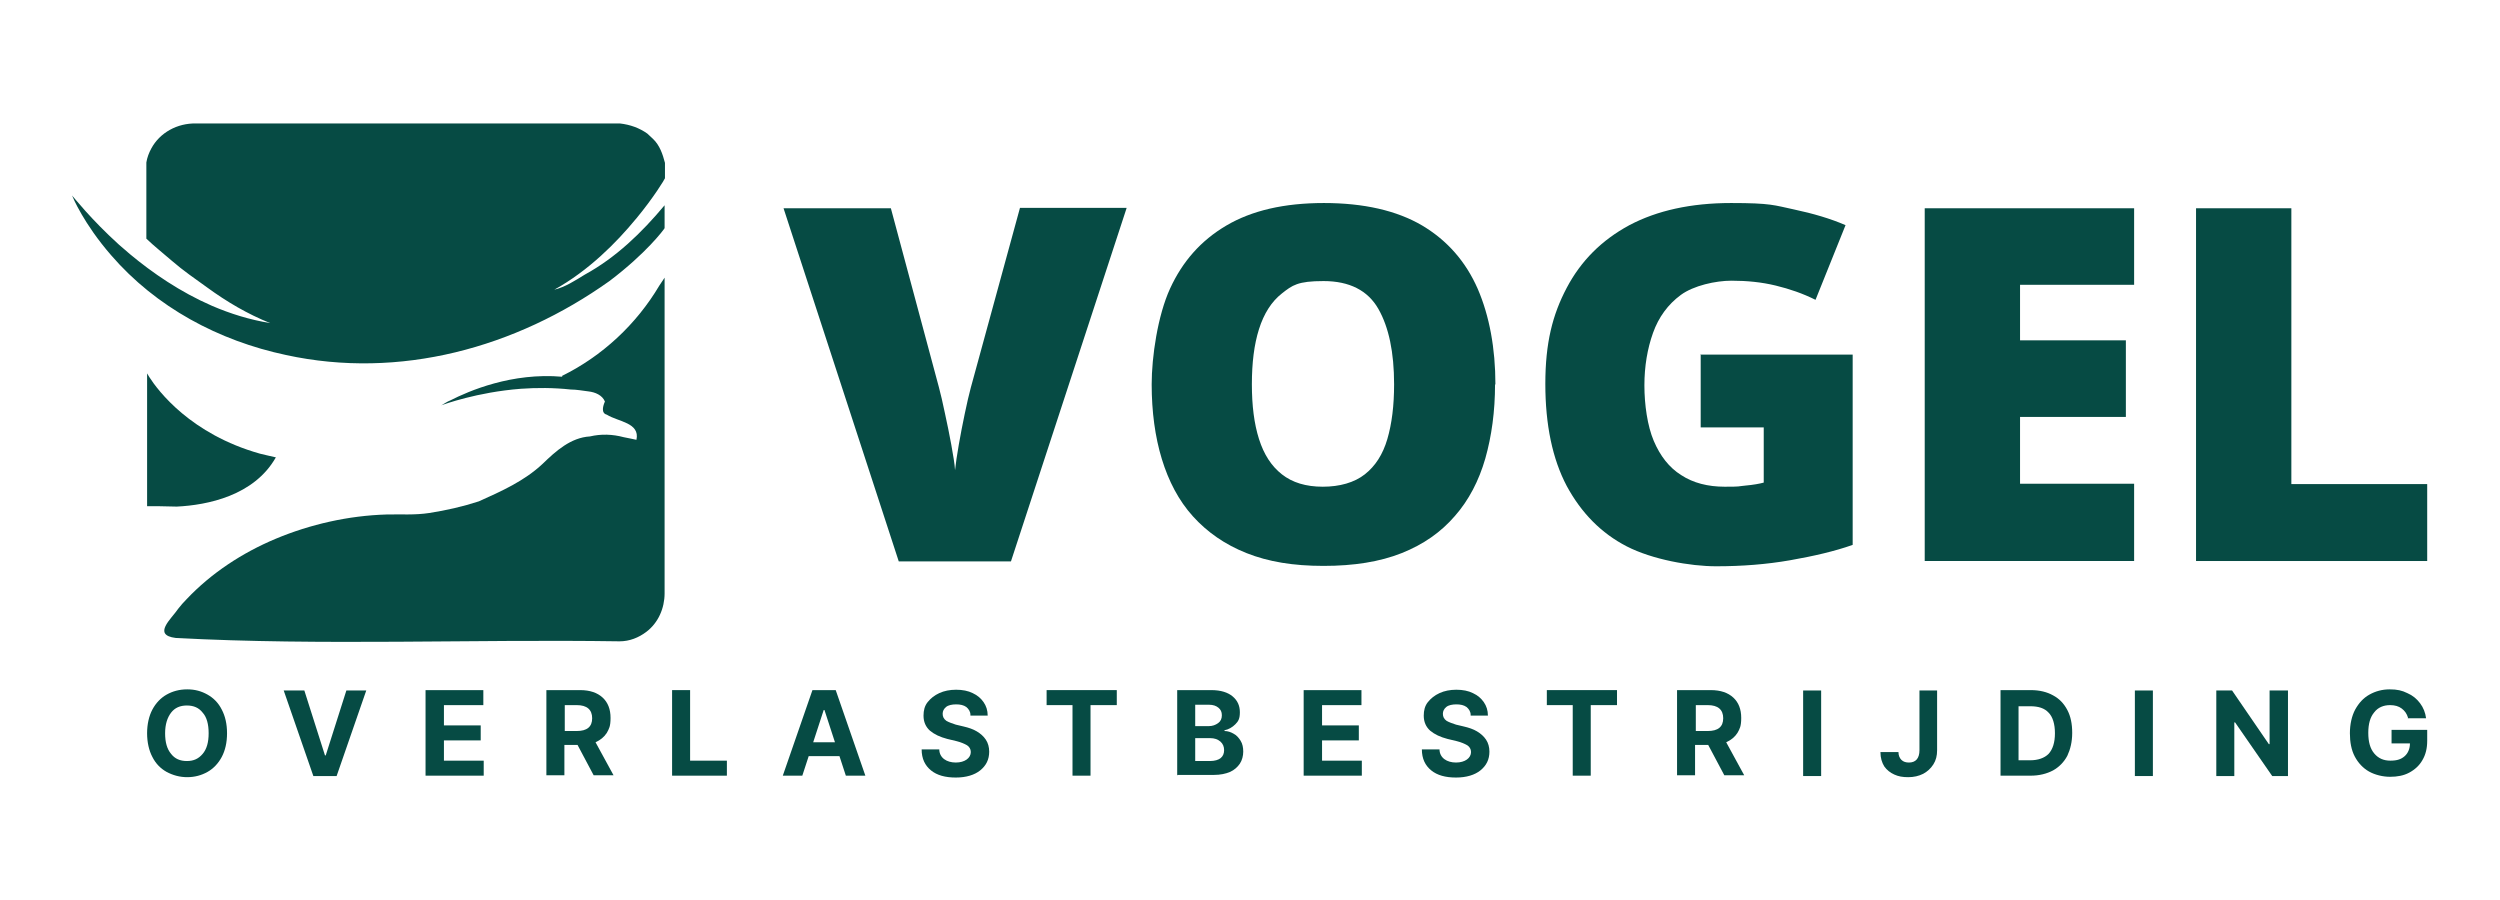
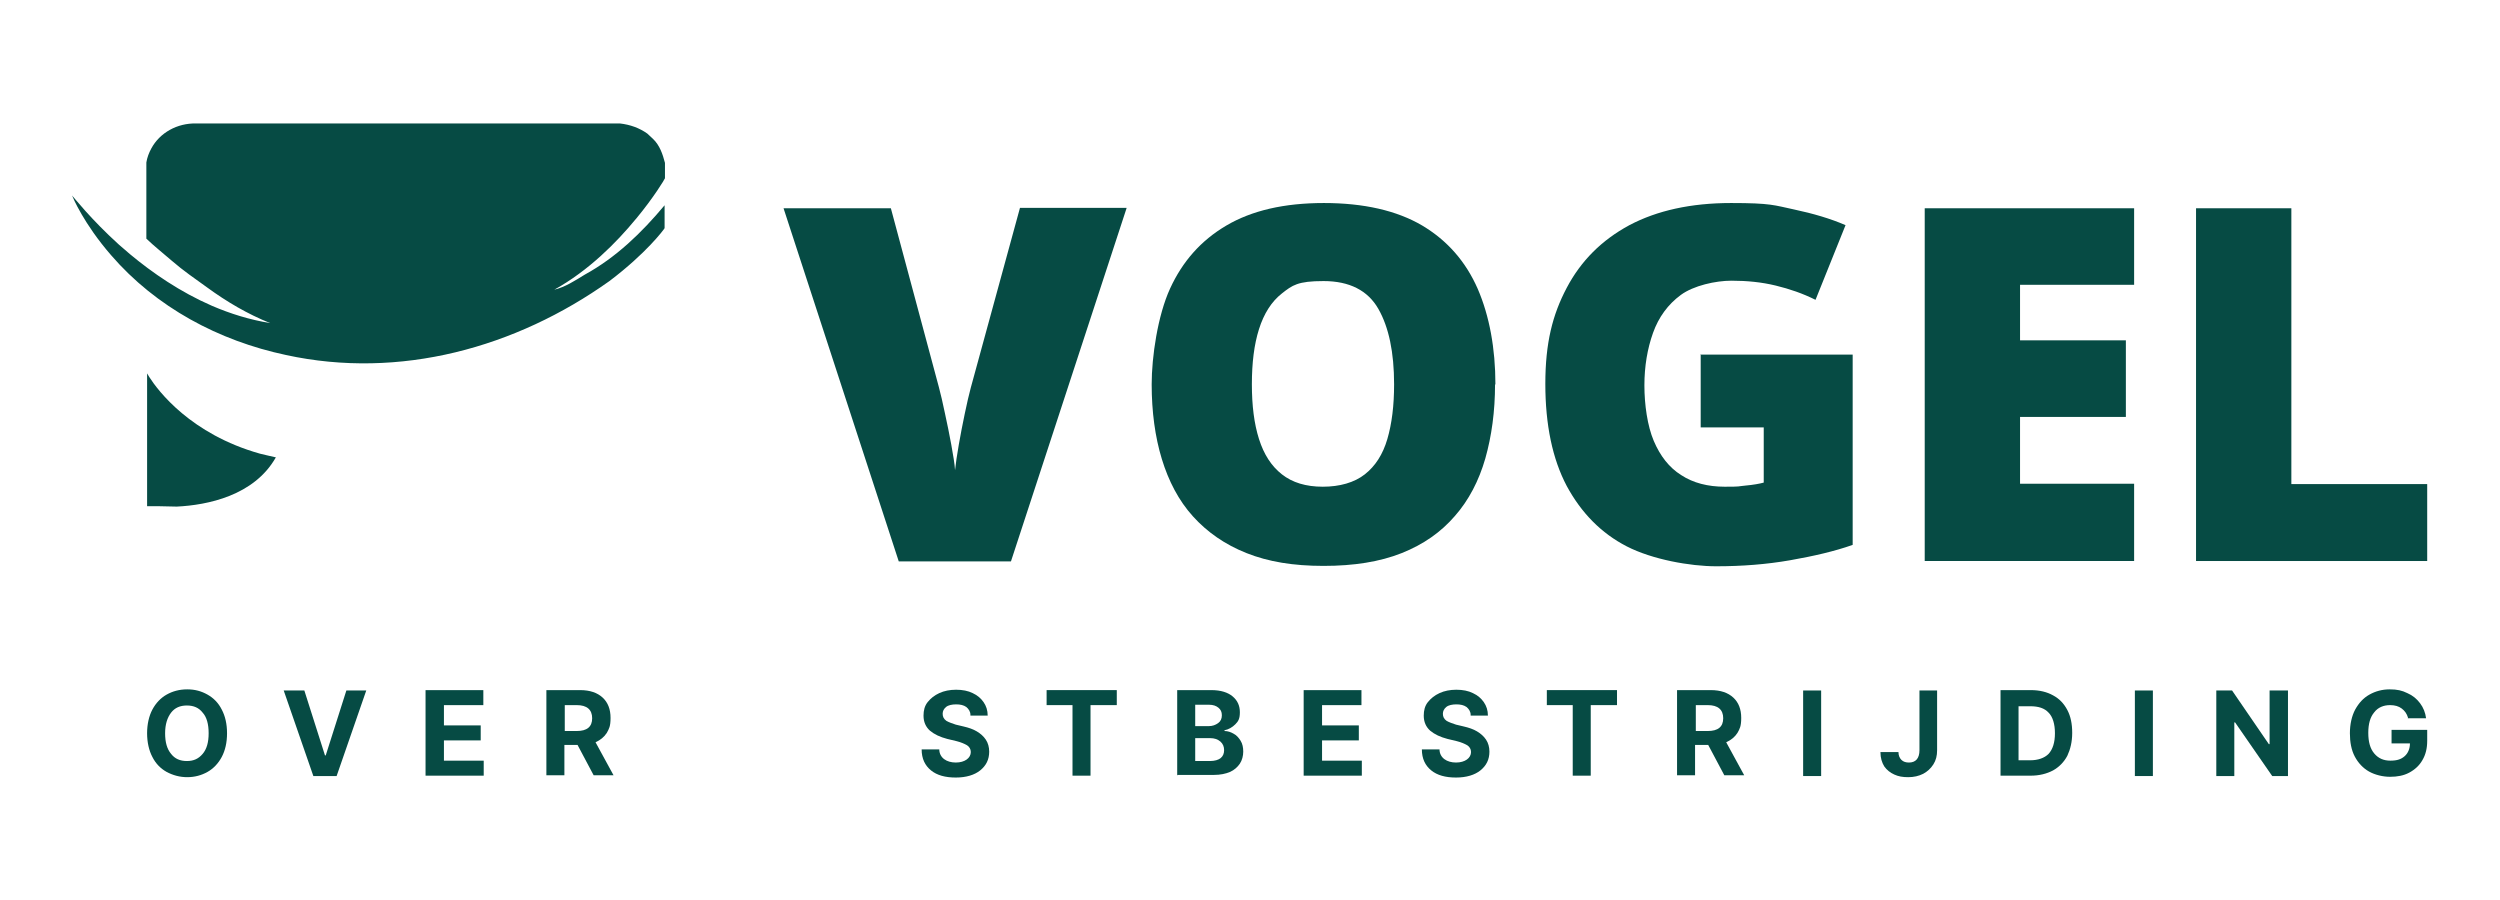
<svg xmlns="http://www.w3.org/2000/svg" version="1.1" viewBox="0 0 666.2 239.7">
  <defs>
    <style>
      .cls-1 {
        fill: none;
      }

      .cls-2 {
        clip-path: url(#clippath-1);
      }

      .cls-3 {
        fill: #064b44;
      }

      .cls-4 {
        clip-path: url(#clippath);
      }
    </style>
    <clipPath id="clippath">
-       <rect class="cls-1" x="43.9" y="73.9" width="133.2" height="98.3" />
-     </clipPath>
+       </clipPath>
    <clipPath id="clippath-1">
      <rect class="cls-1" x="19.4" y="32.6" width="157.8" height="64.3" />
    </clipPath>
  </defs>
  <g>
    <g id="Laag_1">
      <g>
        <g>
          <path class="cls-3" d="M60.5,195.4c0,2.5-.5,4.6-1.4,6.3-.9,1.7-2.2,3.1-3.8,4-1.6.9-3.4,1.4-5.4,1.4s-3.8-.5-5.5-1.4c-1.6-.9-2.9-2.2-3.8-4-.9-1.7-1.4-3.9-1.4-6.3s.5-4.6,1.4-6.3c.9-1.7,2.2-3.1,3.8-4,1.6-.9,3.4-1.4,5.5-1.4s3.8.5,5.4,1.4c1.6.9,2.9,2.2,3.8,4,.9,1.7,1.4,3.8,1.4,6.3ZM55.6,195.4c0-2.4-.5-4.3-1.6-5.5-1-1.3-2.4-1.9-4.2-1.9s-3.2.6-4.2,1.9c-1,1.3-1.6,3.1-1.6,5.5s.5,4.2,1.6,5.5c1,1.3,2.4,1.9,4.2,1.9s3.1-.6,4.2-1.9c1.1-1.3,1.6-3.1,1.6-5.5Z" />
          <path class="cls-3" d="M81.1,184l5.5,17.3h.2l5.5-17.3h5.3l-7.9,22.8h-6.2l-7.9-22.8h5.3Z" />
          <path class="cls-3" d="M113.4,206.7v-22.8h15.4v4h-10.5v5.4h9.8v4h-9.8v5.4h10.6v4h-15.4Z" />
          <path class="cls-3" d="M145.6,206.7v-22.8h9c2.6,0,4.6.7,6,2,1.4,1.3,2.1,3.1,2.1,5.4s-.4,2.9-1,4c-.7,1.1-1.7,1.9-3,2.5l4.8,8.8h-5.3l-4.3-8.1h-3.5v8.1h-4.8ZM150.4,194.8h3.3c2.7,0,4.1-1.1,4.1-3.4s-1.4-3.5-4.1-3.5h-3.2v6.9Z" />
-           <path class="cls-3" d="M179.1,206.7v-22.8h4.8v18.8h9.8v4h-14.6Z" />
-           <path class="cls-3" d="M213.8,206.7h-5.2l7.9-22.8h6.2l7.9,22.8h-5.2l-1.7-5.2h-8.2l-1.7,5.2ZM216.7,197.8h5.8l-2.8-8.6h-.2l-2.8,8.6Z" />
          <path class="cls-3" d="M258.6,190.5c0-.9-.5-1.6-1.1-2.1-.7-.5-1.6-.7-2.7-.7s-2.1.2-2.7.7c-.6.5-.9,1.1-.9,1.8,0,.8.3,1.4,1,1.9.7.4,1.6.7,2.5,1l2.1.5c1.3.3,2.5.7,3.5,1.3,1,.6,1.8,1.3,2.4,2.2.6.9.9,2,.9,3.2,0,2.1-.8,3.7-2.4,5-1.5,1.2-3.7,1.9-6.5,1.9s-5-.6-6.6-1.9c-1.6-1.3-2.5-3.1-2.5-5.6h4.7c0,1.1.5,2,1.3,2.6.8.6,1.9.9,3.1.9s2.2-.3,2.9-.8c.7-.5,1.1-1.2,1.1-2,0-.8-.4-1.4-1-1.8-.7-.4-1.6-.8-2.8-1.1l-2.5-.6c-1.9-.5-3.4-1.2-4.6-2.2-1.1-1-1.7-2.3-1.7-4,0-1.4.3-2.6,1.1-3.6.8-1,1.8-1.8,3.1-2.4,1.3-.6,2.8-.9,4.5-.9s3.2.3,4.4.9c1.3.6,2.2,1.4,2.9,2.4.7,1,1.1,2.2,1.1,3.6h-4.6Z" />
          <path class="cls-3" d="M278.9,187.9v-4h18.7v4h-7v18.8h-4.8v-18.8h-7Z" />
          <path class="cls-3" d="M313.7,206.7v-22.8h9.1c2.5,0,4.4.6,5.7,1.7,1.3,1.1,1.9,2.5,1.9,4.2s-.4,2.4-1.2,3.2c-.8.8-1.8,1.4-2.9,1.6v.2c.9,0,1.7.3,2.4.7.8.4,1.4,1.1,1.9,1.9.5.8.7,1.8.7,2.9s-.3,2.3-.9,3.2c-.6.9-1.5,1.7-2.6,2.2-1.2.5-2.6.8-4.3.8h-9.7ZM318.5,202.8h3.9c1.3,0,2.3-.3,2.9-.8.6-.5.9-1.2.9-2.1s-.3-1.7-1-2.3c-.7-.6-1.6-.9-2.7-.9h-4v6.1ZM318.5,193.5h3.6c1,0,1.8-.3,2.5-.8.7-.5,1-1.2,1-2.1s-.3-1.5-.9-2c-.6-.5-1.4-.8-2.5-.8h-3.7v5.6Z" />
          <path class="cls-3" d="M347.4,206.7v-22.8h15.4v4h-10.5v5.4h9.8v4h-9.8v5.4h10.6v4h-15.4Z" />
          <path class="cls-3" d="M391.9,190.5c0-.9-.5-1.6-1.1-2.1-.7-.5-1.6-.7-2.7-.7s-2.1.2-2.7.7c-.6.5-.9,1.1-.9,1.8,0,.8.3,1.4,1,1.9.7.4,1.6.7,2.5,1l2.1.5c1.3.3,2.5.7,3.5,1.3,1,.6,1.8,1.3,2.4,2.2.6.9.9,2,.9,3.2,0,2.1-.8,3.7-2.4,5-1.5,1.2-3.7,1.9-6.5,1.9s-5-.6-6.6-1.9c-1.6-1.3-2.5-3.1-2.5-5.6h4.7c0,1.1.5,2,1.3,2.6.8.6,1.9.9,3.1.9s2.2-.3,2.9-.8c.7-.5,1.1-1.2,1.1-2,0-.8-.4-1.4-1-1.8-.7-.4-1.6-.8-2.8-1.1l-2.5-.6c-1.9-.5-3.4-1.2-4.6-2.2-1.1-1-1.7-2.3-1.7-4,0-1.4.3-2.6,1.1-3.6.8-1,1.8-1.8,3.1-2.4,1.3-.6,2.8-.9,4.5-.9s3.2.3,4.4.9c1.3.6,2.2,1.4,2.9,2.4.7,1,1.1,2.2,1.1,3.6h-4.6Z" />
          <path class="cls-3" d="M412.2,187.9v-4h18.7v4h-7v18.8h-4.8v-18.8h-7Z" />
          <path class="cls-3" d="M446.9,206.7v-22.8h9c2.6,0,4.6.7,6,2,1.4,1.3,2.1,3.1,2.1,5.4s-.4,2.9-1,4c-.7,1.1-1.7,1.9-3,2.5l4.8,8.8h-5.3l-4.3-8.1h-3.5v8.1h-4.8ZM451.8,194.8h3.3c2.7,0,4.1-1.1,4.1-3.4s-1.4-3.5-4.1-3.5h-3.2v6.9Z" />
          <path class="cls-3" d="M485.3,184v22.8h-4.8v-22.8h4.8Z" />
          <path class="cls-3" d="M511.4,184h4.8v15.9c0,1.5-.3,2.7-1,3.8-.7,1.1-1.6,1.9-2.7,2.5-1.2.6-2.5.9-4,.9s-2.6-.2-3.7-.7c-1.1-.5-2-1.2-2.7-2.2-.6-1-1-2.2-1-3.8h4.8c0,.9.3,1.6.8,2.1.5.5,1.2.7,2,.7,1.8,0,2.8-1.1,2.8-3.3v-15.9Z" />
          <path class="cls-3" d="M541.2,206.7h-8.1v-22.8h8.1c2.3,0,4.3.5,5.9,1.4,1.7.9,2.9,2.2,3.8,3.9.9,1.7,1.3,3.7,1.3,6.1s-.5,4.4-1.3,6.1c-.9,1.7-2.2,3-3.8,3.9-1.7.9-3.7,1.4-6,1.4ZM537.9,202.6h3.1c2.1,0,3.8-.6,4.9-1.7,1.1-1.2,1.7-3,1.7-5.5s-.6-4.4-1.7-5.5c-1.1-1.2-2.7-1.7-4.9-1.7h-3.1v14.5Z" />
          <path class="cls-3" d="M573.7,184v22.8h-4.8v-22.8h4.8Z" />
          <path class="cls-3" d="M609.7,184v22.8h-4.2l-9.9-14.3h-.2v14.3h-4.8v-22.8h4.2l9.8,14.3h.2v-14.3h4.8Z" />
          <path class="cls-3" d="M641.7,191.3c-.3-1.1-.9-1.9-1.7-2.5-.8-.6-1.8-.9-3.1-.9-1.7,0-3.2.6-4.2,1.9-1.1,1.3-1.6,3.1-1.6,5.5s.5,4.2,1.6,5.5c1.1,1.3,2.5,1.9,4.3,1.9s2.9-.4,3.8-1.2c.9-.8,1.4-2,1.4-3.4h-4.9v-3.6h9.5v2.9c0,2-.4,3.7-1.3,5.2-.8,1.4-2,2.5-3.5,3.3-1.5.8-3.2,1.1-5.1,1.1s-4-.5-5.6-1.4c-1.6-.9-2.9-2.3-3.8-4-.9-1.7-1.3-3.8-1.3-6.2s.5-4.6,1.4-6.3c1-1.8,2.2-3.1,3.8-4,1.6-.9,3.4-1.4,5.4-1.4s3.3.3,4.7,1c1.4.6,2.5,1.5,3.4,2.7.9,1.2,1.4,2.5,1.6,4h-4.9Z" />
        </g>
        <g>
          <g class="cls-4">
            <path class="cls-3" d="M149.9,100.4c-13.5-1.2-25,3.8-29.9,6.3-.8.3-1.5.8-2.2,1.2-.1,0-.2.1-.2.1.6-.2,9.5-3.5,21.2-4.4h0c4.2-.3,8.7-.3,13.3.2h0c1.5,0,3.1.3,4.7.5,1.8.2,3.7,1,4.4,2.7-.5,1.1-1.1,3.1.5,3.5,3,1.9,8.9,2.1,7.9,6.7-1.1-.2-2.2-.5-3.4-.7-3-.8-6-.9-9-.2-5.1.3-9.1,3.9-12.6,7.3-4.9,4.6-11,7.3-17,10-4.3,1.4-8.7,2.4-13.2,3.1-3.9.6-7.5.3-11.4.4-10.1.3-20.3,2.6-29.6,6.5-8.8,3.7-17.1,9.1-23.7,16.1-.8.8-1.5,1.6-2.2,2.5-1.8,2.7-7,7-.7,7.8,39.2,2.1,78.9.3,118.3.9,2.7,0,5.1-1,7.1-2.5,3.2-2.4,4.9-6.3,4.9-10.3v-84.1c-.4.6-1,1.5-1.4,2.1-6.1,10.3-15.2,18.8-26,24.1ZM132.1,102.6h0,0Z" />
          </g>
          <path class="cls-3" d="M73.6,121.9c-1.5-.3-2.9-.7-4.3-1-18.5-5.2-27.2-16.8-29.5-20.4-.4-.7-.6-1-.6-1v12.3c0,3.7,0,7.4,0,11.1v12h3.3c0,0,4.6.1,4.6.1,8.2-.4,20.6-2.9,26.4-13.1Z" />
          <g class="cls-2">
            <path class="cls-3" d="M169.5,58.3c4.8-5.8,7.6-10.5,7.7-10.8h0v-4.1c-.6-2.3-1.4-4.7-3.2-6.4-.5-.5-1-.9-1.5-1.4-2.1-1.5-4.6-2.4-7.3-2.7H55.9c0,0-2,0-2,0-.6,0-1.2,0-1.7,0-4.9-.1-9.6,2.4-11.9,6.7-.6,1.1-1.1,2.4-1.3,3.7v20.3h0c2.2,2.1,4.5,3.9,6.8,5.9,3,2.6,6.2,4.8,9.4,7.1,5.2,3.8,10.8,7.1,16.8,9.5-5.5-.9-10.6-2.5-15.5-4.6-8.5-3.7-15.9-8.8-21.9-13.8-1-.9-2-1.7-2.9-2.5-7.5-6.8-12.1-12.7-12.5-13.1.2.5,3.1,7.5,10.4,15.9,12,13.9,28.7,22.8,46.6,26.6,30.3,6.6,61.2-1.9,86.2-19.7,9.8-7.4,14.5-13.7,14.7-14.1v-6.1c-6.1,7.3-12.9,13.9-21.3,18.5-2.6,1.6-5.2,3.3-8.1,4,9.2-5.1,16.6-12.6,21.7-18.8Z" />
          </g>
        </g>
        <g>
          <path class="cls-3" d="M300.2,55.5l-30.8,94.1h-29.9l-30.7-94.1h28.6l12.8,47.7c.5,1.8,1,4.1,1.6,6.9s1.2,5.6,1.7,8.4.9,5.1,1,6.8c.2-1.8.5-4,1-6.8s1-5.5,1.6-8.3,1.1-5.1,1.6-6.9l13.1-47.9h28.4Z" />
          <path class="cls-3" d="M398.4,102.4c0,7.2-.9,13.8-2.6,19.8-1.7,5.9-4.4,11.1-8.1,15.3-3.7,4.3-8.4,7.6-14.2,9.9s-12.7,3.4-20.8,3.4-14.7-1.1-20.5-3.4-10.5-5.6-14.3-9.8-6.5-9.4-8.3-15.3-2.7-12.6-2.7-19.9,1.6-18.3,4.9-25.5,8.2-12.8,15-16.8c6.8-4,15.4-6,26-6s19.4,2,26.2,6c6.7,4,11.6,9.6,14.8,16.9,3.1,7.2,4.7,15.8,4.7,25.5ZM333.6,102.4c0,5.7.6,10.5,1.9,14.6s3.3,7.2,6.1,9.4c2.8,2.2,6.4,3.3,10.9,3.3s8.4-1.1,11.2-3.3c2.8-2.2,4.8-5.3,6-9.4s1.8-8.9,1.8-14.6c0-8.5-1.4-15.2-4.2-20.1s-7.7-7.4-14.6-7.4-8.3,1.1-11.1,3.3c-2.8,2.2-4.8,5.4-6.1,9.5-1.3,4.1-1.9,9-1.9,14.7Z" />
          <path class="cls-3" d="M453.1,94.5h40.6v50.7c-4.8,1.7-10.4,3-16.7,4.1-6.3,1.1-12.8,1.6-19.7,1.6s-17-1.8-23.8-5.3c-6.8-3.5-12.1-8.9-16-16.1-3.8-7.2-5.7-16.3-5.7-27.2s1.9-18.4,5.7-25.6c3.8-7.2,9.3-12.7,16.7-16.7,7.4-3.9,16.4-5.9,27.1-5.9s11.5.6,16.7,1.7,9.9,2.5,13.8,4.2l-8,19.9c-3.4-1.7-6.9-2.9-10.6-3.8s-7.6-1.3-11.8-1.3-10.1,1.3-13.5,3.8-5.9,5.9-7.4,10.1-2.3,8.9-2.3,14,.8,10.8,2.5,14.8c1.7,4,4.1,7.1,7.3,9.1,3.2,2.1,7.1,3.1,11.6,3.1s3.3-.1,5.5-.3c2.2-.2,3.8-.5,4.9-.8v-14.7h-16.8v-19.6Z" />
          <path class="cls-3" d="M568.7,149.5h-55.8V55.5h55.8v20.4h-30.4v14.8h28.2v20.4h-28.2v17.8h30.4v20.7Z" />
          <path class="cls-3" d="M585.2,149.5V55.5h25.4v73.5h36.2v20.5h-61.6Z" />
        </g>
      </g>
    </g>
  </g>
</svg>